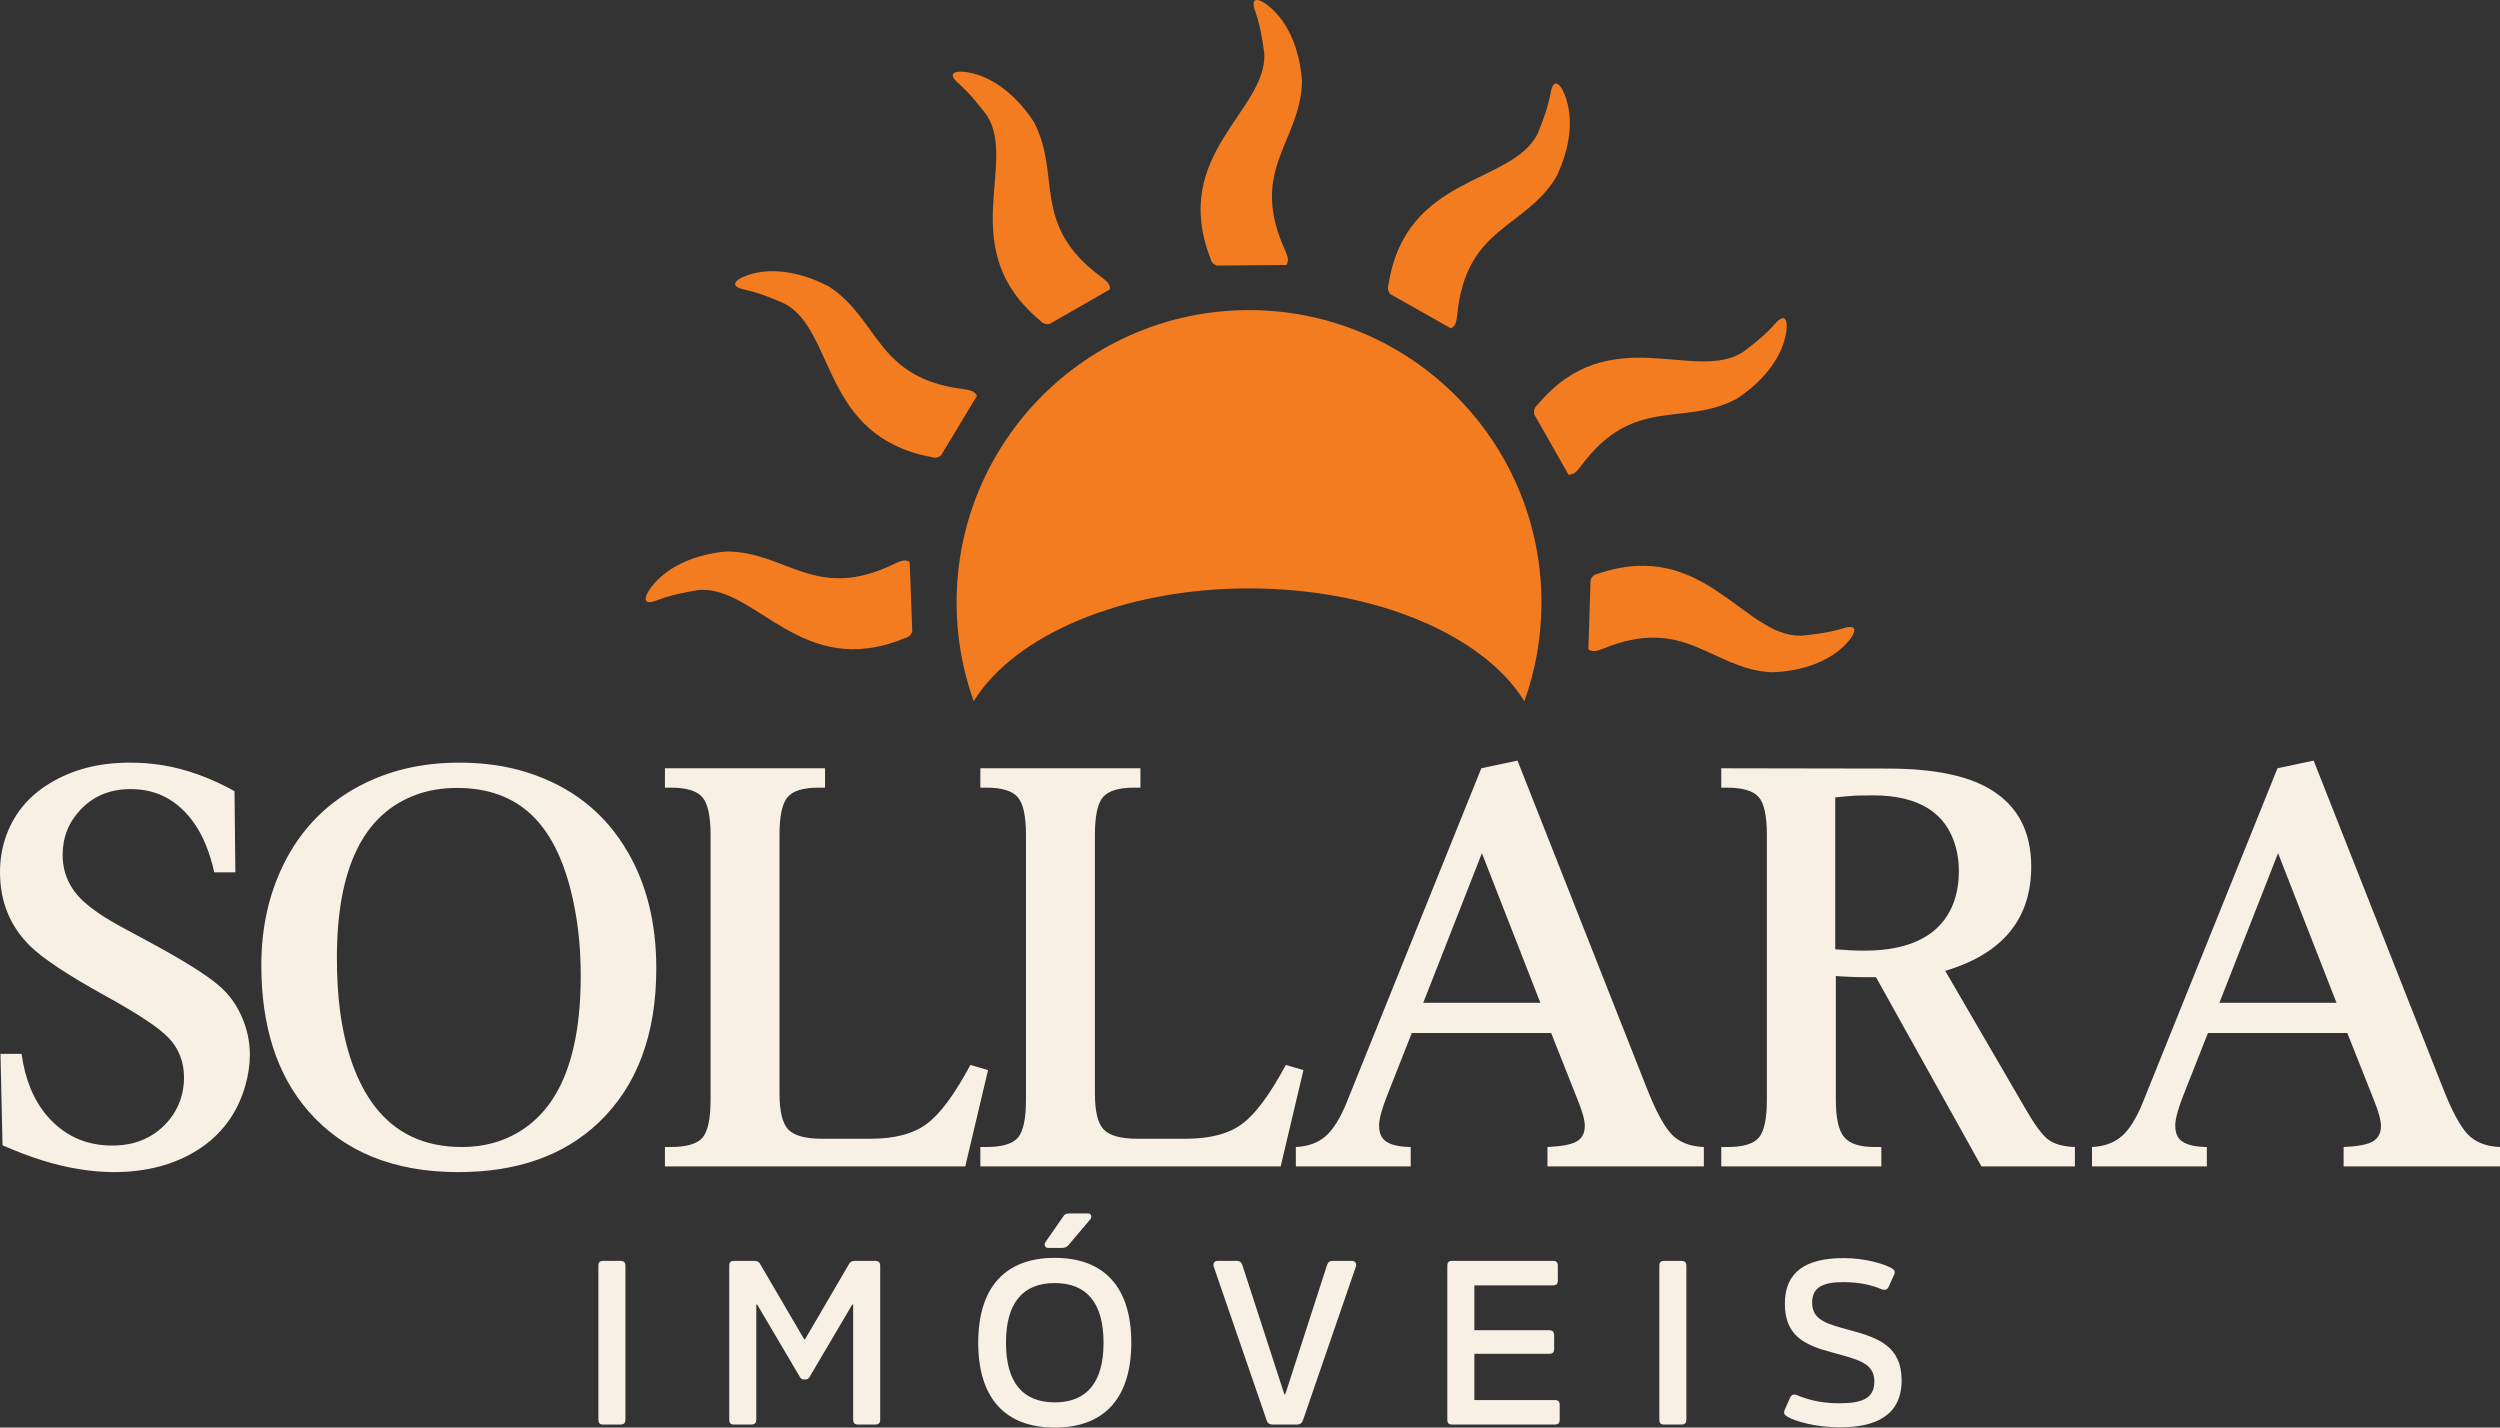
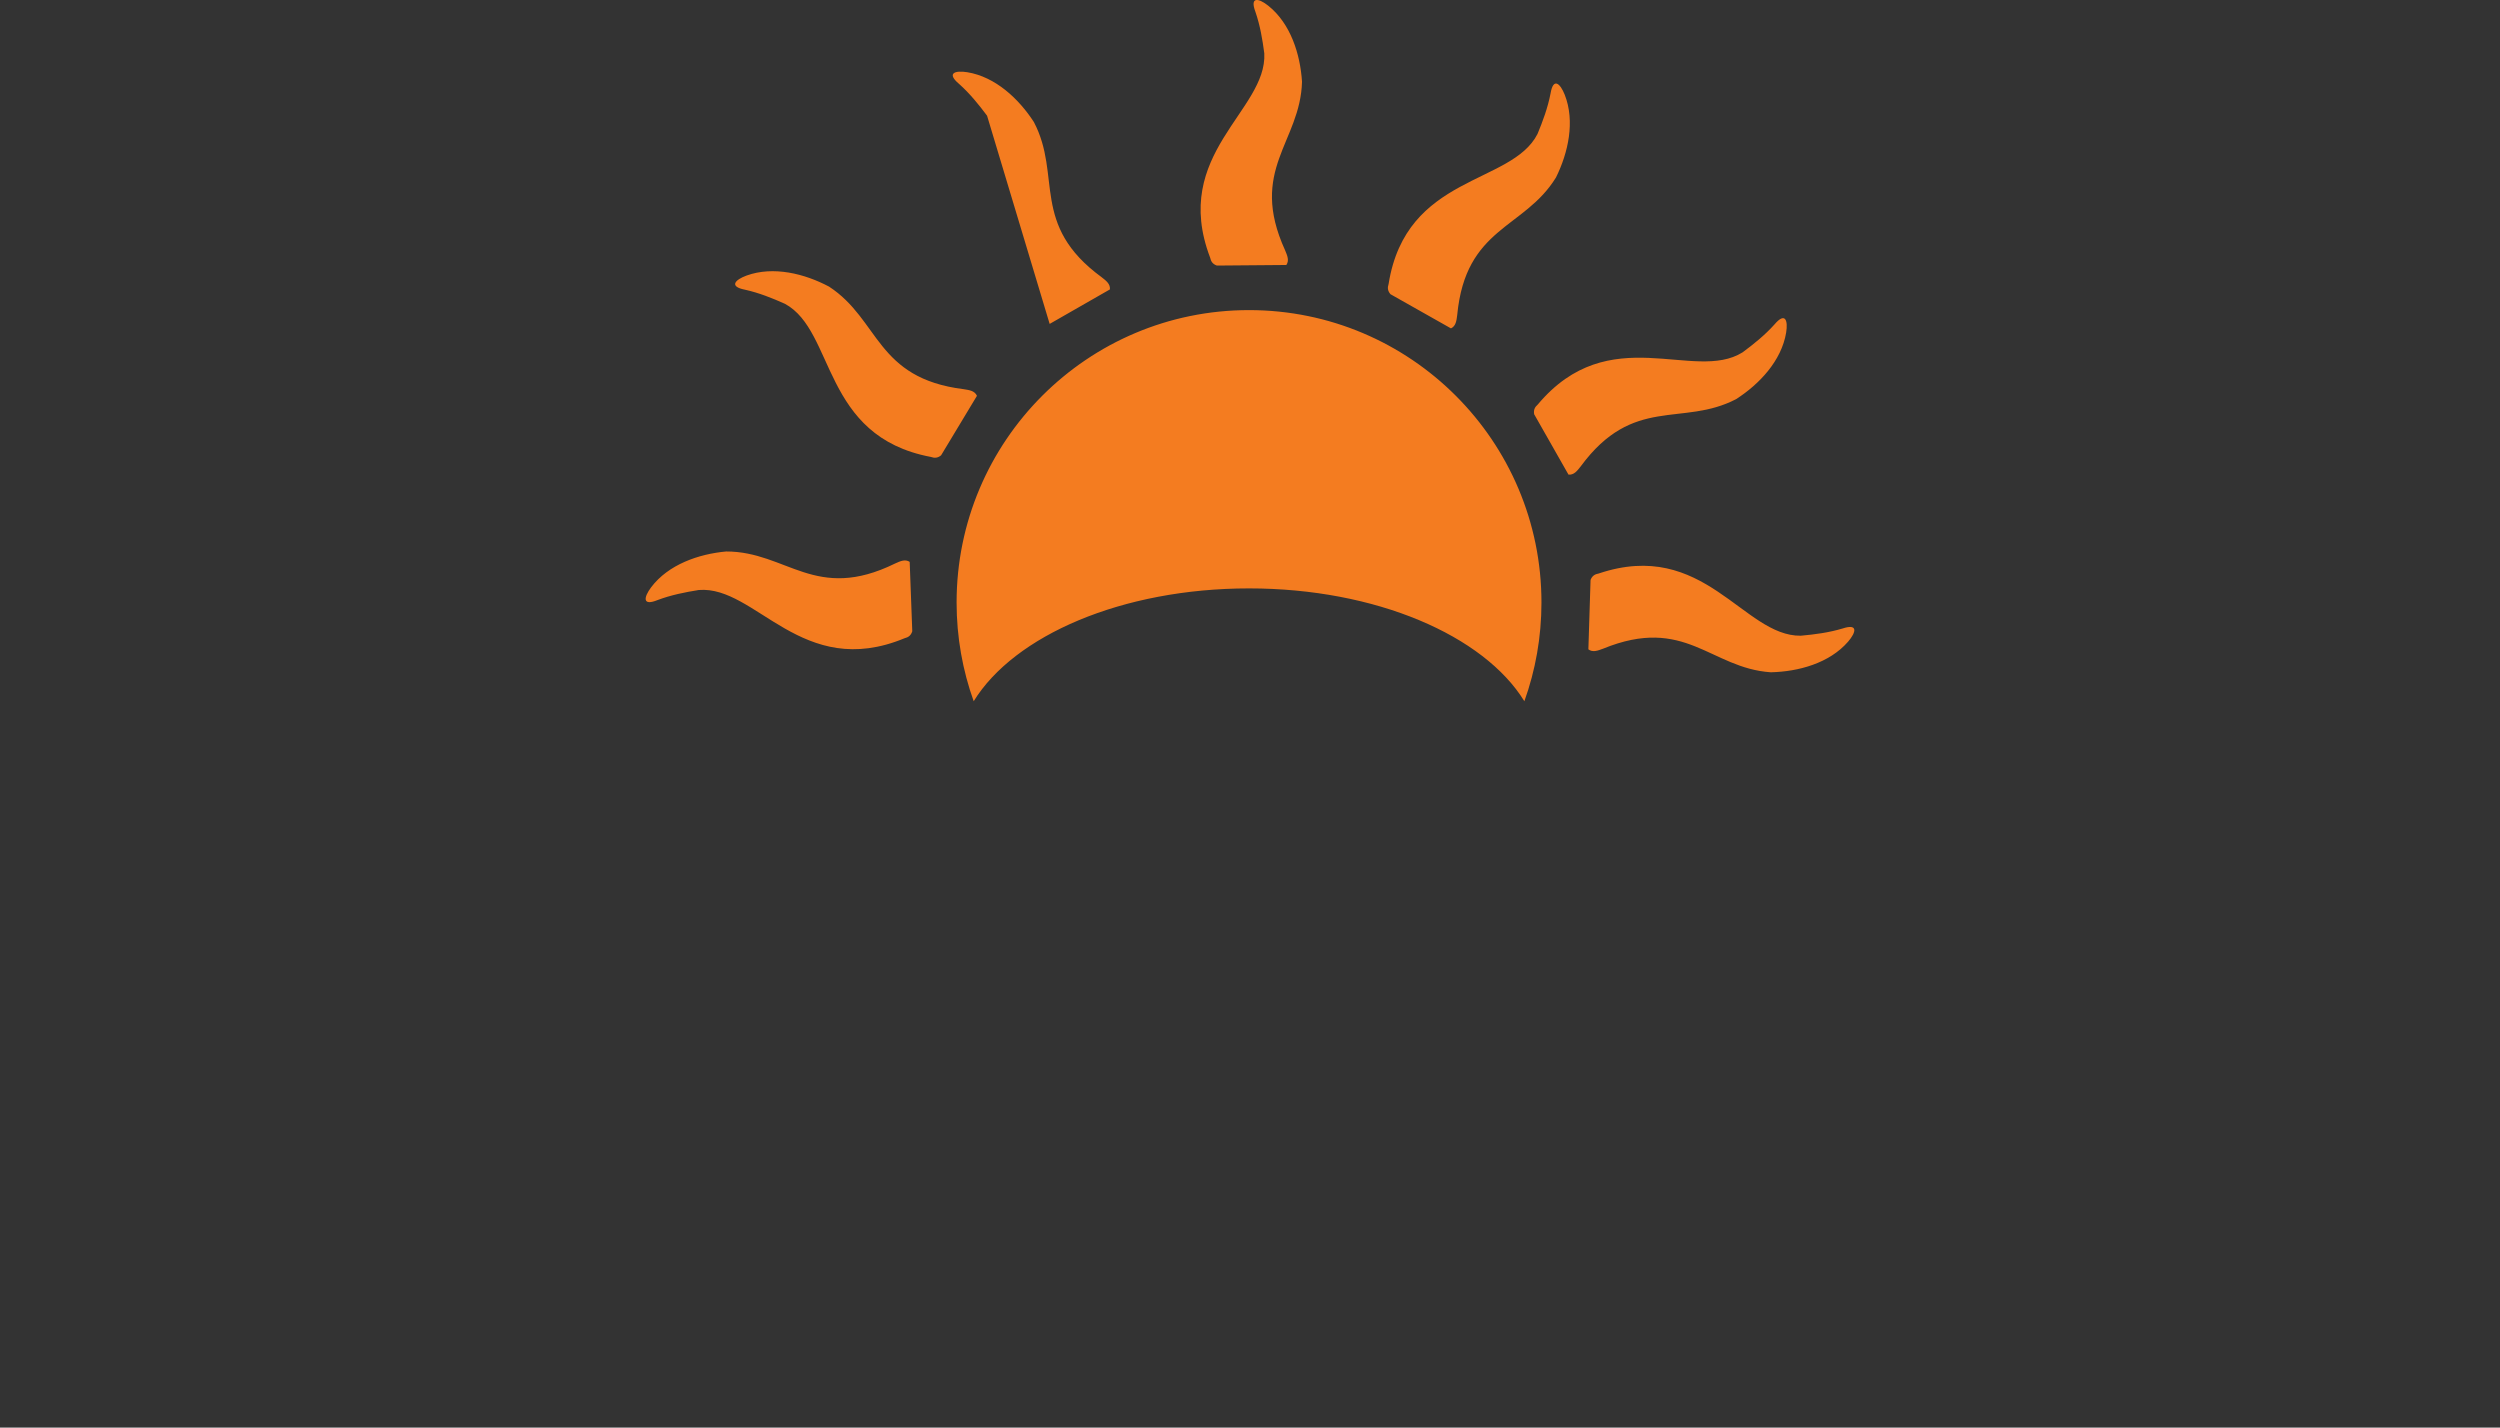
<svg xmlns="http://www.w3.org/2000/svg" xml:space="preserve" width="170.979mm" height="97.634mm" version="1.1" style="shape-rendering:geometricPrecision; text-rendering:geometricPrecision; image-rendering:optimizeQuality; fill-rule:evenodd; clip-rule:evenodd" viewBox="0 0 17096.86 9762.8">
  <rect x="0" y="0" width="17096.86" height="9762.8" fill="#333333" stroke="none" />
  <defs>
    <style type="text/css">
   
    .fil0 {fill:#F47C20}
    .fil1 {fill:#F8F0E5;fill-rule:nonzero}
   
  </style>
  </defs>
  <g id="Camada_x0020_1">
-     <path class="fil0" d="M8541.78 2120.74c1104.5,0 1999.88,895.38 1999.88,1999.88 0,236.89 -41.3,464.09 -116.89,674.97 -276.89,-449.87 -1015.37,-771.71 -1882.98,-771.71 -867.62,0 -1606.09,321.84 -1882.98,771.71 -75.6,-210.88 -116.89,-438.08 -116.89,-674.97 0,-1104.49 895.37,-1999.88 1999.88,-1999.88zm-1791.5 -1329.49c-57.2,-76.61 -118.49,-152.43 -192.33,-218.18 -85.61,-72.28 -28.36,-92.81 57.19,-79.16 192.24,31.61 352.25,181.46 455.27,340.56 192.93,366.99 -26.49,702.99 463.32,1061.26 31.88,24.8 59.88,46.28 56.74,83.44l-412.11 236.02c-29.07,5.45 -49.06,-4.05 -66.94,-24.61 -584.08,-486.84 -151.6,-1067.81 -361.14,-1399.34zm-1381.31 1286.9c-87.25,-39.08 -177.7,-75.48 -274.21,-96.96 -109.96,-21.47 -69.95,-67.27 11.43,-96.98 183.31,-65.97 396.03,-12.96 563.47,75.88 347.17,226.67 319.06,626.97 921.32,701.52 39.91,6.14 74.83,11.27 90.17,45.27l-245.1 406.77c-22.74,18.91 -44.83,20.34 -70.45,11.09 -747.2,-140.96 -652.22,-858.98 -996.63,-1046.58zm-590.02 1956.74c-94.41,15.09 -190.03,34.17 -282.54,69.04 -103.76,42.27 -95.36,-17.98 -43.55,-87.4 117.25,-155.58 324.27,-227.73 513.02,-245.08 414.6,-0.47 610.3,349.88 1155.06,82.43 36.76,-16.72 68.79,-31.55 100.24,-11.51l17.68 474.58c-8.68,28.28 -26.37,41.57 -52.88,47.86 -702.39,291.24 -1016.13,-361.55 -1407.03,-329.91zm7535.62 312.65c95.22,-8.57 191.92,-21.05 286.61,-49.5 106.41,-35.05 93.9,24.48 37.45,90.17 -127.64,147.18 -339.12,204.97 -528.61,209.35 -413.67,-27.96 -584.88,-390.9 -1146.69,-161.43 -37.82,14.16 -70.79,26.76 -100.79,4.61l14.89 -474.68c10.6,-27.61 29.16,-39.66 56.04,-44.12 720.71,-242.4 988.95,430.35 1381.1,425.59zm-397.42 -1937.97c76.8,-56.94 152.82,-117.98 218.81,-191.62 72.56,-85.37 92.89,-28.05 78.97,57.45 -32.24,192.14 -182.6,351.67 -342.04,454.17 -367.62,191.73 -702.9,-28.79 -1062.77,459.86 -24.9,31.79 -46.47,59.73 -83.61,56.47l-234.69 -412.88c-5.35,-29.09 4.21,-49.05 24.83,-66.86 488.74,-582.49 1068.3,-148.13 1400.51,-356.59zm-1402.64 -1493.14c36.62,-88.31 70.47,-179.75 89.23,-276.81 18.37,-110.53 65.29,-71.81 97.26,8.7 71.08,181.39 24.06,395.52 -60.05,565.37 -216.84,353.39 -617.78,336.51 -675.41,940.62 -5.02,40.07 -9.17,75.12 -42.73,91.41l-413.48 -233.61c-19.54,-22.2 -21.59,-44.24 -13.06,-70.11 119.95,-750.86 840.35,-676.05 1018.23,-1025.59zm-1868.28 -551.42c-12.35,-94.8 -28.66,-190.93 -60.85,-284.41 -39.25,-104.94 20.73,-94.8 88.62,-41.01 152.13,121.7 218.27,330.71 230.18,519.88 -11.51,414.45 -367.36,599.95 -115.75,1152.2 15.65,37.23 29.55,69.67 8.61,100.53l-474.9 3.97c-28.01,-9.49 -40.79,-27.56 -46.31,-54.24 -270.84,-710.51 390.74,-1005.26 370.4,-1396.92z" />
-     <path class="fil1" d="M4126.97 8622.75c-25.3,0 -34.79,9.49 -34.79,34.79l0 1049.92c0,25.3 9.49,34.79 34.79,34.79l113.84 0c25.3,0 36.37,-9.49 36.37,-34.79l0 -1049.92c0,-25.3 -11.07,-34.79 -36.37,-34.79l-113.84 0zm-4109.69 -790.56l-13.97 -625.23 144.33 0c23.29,172.27 80.49,312.61 171.61,421.03 117.06,137.68 266.05,206.19 448.3,206.19 51.88,0 100.43,-5.98 146.33,-17.29 102.42,-28.6 185.57,-83.8 249.42,-165.62 63.19,-81.81 95.11,-176.26 95.11,-282.68 0,-106.42 -35.26,-196.88 -105.09,-270.71 -65.19,-69.17 -210.85,-165.61 -438.32,-290.66 -253.41,-140.34 -423.69,-253.41 -510.83,-339.22 -136.35,-135.02 -204.19,-303.3 -204.19,-504.17 0,-77.16 11.3,-152.31 34.59,-226.15 53.21,-163.62 156.3,-291.33 307.95,-381.79 153.65,-93.78 335.23,-140.34 546.08,-140.34 73.83,0 147.66,5.32 222.16,17.29 164.95,27.28 329.24,86.47 492.86,177.59l5.99 555.4 -144.33 0c-31.27,-139.02 -77.16,-251.42 -138.35,-337.23 -109.08,-154.97 -253.41,-232.13 -433,-232.13 -140.34,0 -254.08,46.56 -342.54,140.34 -81.81,85.8 -123.05,188.9 -123.05,309.95 0,123.05 47.23,229.48 142.34,317.27 43.9,39.24 92.45,75.16 144.99,108.41 52.55,33.26 152.32,88.46 299.31,166.29 236.8,127.7 397.76,228.14 483.56,302.63 65.85,56.54 117.72,127.04 154.31,210.85 37.25,83.8 55.87,170.94 55.87,260.73 0,68.51 -10.64,139.01 -31.26,212.18 -54.55,189.56 -163.63,336.56 -327.25,440.32 -159.63,99.76 -349.86,150.32 -570.68,150.32 -81.14,0 -163.62,-7.32 -248.09,-21.96 -154.31,-24.61 -325.91,-78.49 -514.15,-161.62zm3124.07 -2616.64c167.61,0 321.26,21.95 460.27,65.85 306.63,96.44 536.77,278.02 691.74,546.08 129.7,222.82 194.89,488.21 194.89,794.83 0,452.96 -131.69,805.48 -395.76,1056.23 -237.46,224.82 -557.39,337.23 -958.46,337.23 -441.64,0 -784.19,-139.68 -1026.97,-419.03 -213.51,-246.76 -319.93,-578.67 -319.93,-995.71 0,-250.75 49.23,-478.23 148.33,-682.43 124.38,-256.07 314.61,-444.97 568.68,-566.69 188.9,-91.12 401.08,-136.35 637.2,-136.35zm-15.3 172.93c-101.1,0 -193.55,15.3 -276.69,45.24 -363.83,131.03 -545.41,503.5 -545.41,1116.09 0,129.03 6.65,249.42 21.28,362.5 36.59,274.03 115.07,491.53 235.46,651.17 143.01,186.9 341.88,280.68 596.62,280.68 101.1,0 194.23,-16.63 278.69,-48.56 357.18,-137.01 535.44,-510.82 535.44,-1122.74 0,-162.3 -13.3,-315.28 -40.58,-457.61 -54.54,-292.66 -152.98,-506.17 -293.98,-641.19 -130.37,-123.71 -300.64,-185.58 -510.83,-185.58zm1421.32 2588.04l0 -132.36 39.24 0c109.08,0 181.59,-21.29 218.17,-64.52 35.92,-42.57 54.55,-128.37 54.55,-257.4l0 -1813.83c0,-127.7 -18.63,-212.84 -55.88,-256.07 -36.58,-43.9 -109.08,-65.85 -216.84,-65.85l-39.24 0 0 -132.36 1094.81 0 0 132.36 -42.57 0c-106.42,0 -178.26,21.95 -214.18,65.85 -36.58,43.24 -54.54,128.37 -54.54,256.07l0 1771.25c0,121.06 19.95,202.21 59.86,244.77 40.58,41.9 117.06,63.19 230.14,63.19l331.24 0c166.28,0 295.32,-33.92 385.78,-101.76 91.12,-67.18 190.23,-201.54 298.64,-403.08l120.39 35.26 -155.64 658.48 -2053.93 0zm2156.97 0l0 -132.36 39.24 0c109.08,0 181.59,-21.29 218.17,-64.52 35.92,-42.57 54.55,-128.37 54.55,-257.4l0 -1813.83c0,-127.7 -18.63,-212.84 -55.88,-256.07 -36.58,-43.9 -109.08,-65.85 -216.84,-65.85l-39.24 0 0 -132.36 1094.81 0 0 132.36 -42.57 0c-106.42,0 -178.26,21.95 -214.18,65.85 -36.58,43.24 -54.54,128.37 -54.54,256.07l0 1771.25c0,121.06 19.95,202.21 59.86,244.77 40.58,41.9 117.06,63.19 230.14,63.19l331.24 0c166.28,0 295.32,-33.92 385.78,-101.76 91.12,-67.18 190.23,-201.54 298.64,-403.08l120.39 35.26 -155.64 658.48 -2053.93 0zm9348.26 -911.89l-953.14 0 -167.61 425.01c-37.25,93.12 -55.88,162.96 -55.88,208.19 0,29.93 5.32,55.21 17.3,75.83 25.94,45.9 92.45,69.18 198.87,70.51l0 132.36 -785.52 0 0 -132.36c84.47,-3.99 152.98,-29.27 204.87,-75.16 51.88,-45.9 99.1,-122.39 142.33,-228.81l921.21 -2286.07 247.43 -52.55 881.3 2232.85c63.19,161.63 121.05,268.71 172.27,322.59 51.22,53.88 125.05,83.14 220.83,87.13l0 132.36 -1069.53 0 0 -132.36c95.78,-3.99 162.96,-16.63 199.54,-37.91 37.25,-21.96 55.88,-57.21 55.88,-106.42 0,-39.25 -16.63,-98.44 -49.23,-179.59l-180.91 -455.61zm-73.84 -206.86l-399.75 -1022.98 -401.08 1022.98 800.82 0zm-5370.82 206.86l-953.14 0 -167.61 425.01c-37.25,93.12 -55.88,162.96 -55.88,208.19 0,29.93 5.32,55.21 17.3,75.83 25.94,45.9 92.45,69.18 198.87,70.51l0 132.36 -785.52 0 0 -132.36c84.47,-3.99 152.98,-29.27 204.87,-75.16 51.88,-45.9 99.1,-122.39 142.33,-228.81l921.21 -2286.07 247.43 -52.55 881.3 2232.85c63.19,161.63 121.05,268.71 172.27,322.59 51.22,53.88 125.05,83.14 220.83,87.13l0 132.36 -1069.53 0 0 -132.36c95.78,-3.99 162.96,-16.63 199.54,-37.91 37.25,-21.96 55.88,-57.21 55.88,-106.42 0,-39.25 -16.63,-98.44 -49.23,-179.59l-180.91 -455.61zm-73.84 -206.86l-399.75 -1022.98 -401.08 1022.98 800.82 0zm1237.08 1118.75l0 -132.36 42.57 0c107.08,0 178.26,-21.29 214.84,-64.52 35.92,-42.57 54.55,-128.37 54.55,-257.4l0 -1813.83c0,-129.03 -18.63,-214.17 -55.88,-257.4 -36.58,-42.57 -109.74,-64.52 -218.83,-64.52l-37.25 0 0 -132.36 1138.04 1.99c309.29,0 542.09,46.57 699.73,140.35 188.23,111.74 282.01,288.66 282.01,530.11 0,358.51 -196.21,595.96 -587.97,713.03l547.41 941.16c62.52,109.08 114.4,179.59 155.64,211.52 41.9,31.92 103.09,49.22 183.58,51.88l0 132.36 -639.2 0 -721.01 -1293.69 -50.55 0c-83.14,0 -158.3,-2.66 -224.15,-7.98l0 845.39c0,125.04 18.62,210.19 56.54,255.41 37.25,45.89 107.74,68.51 210.18,68.51l44.57 0 0 132.36 -1094.81 0zm779.53 -1484.58c69.85,5.99 135.69,9.31 196.89,9.31 234.79,0 407.05,-57.2 516.14,-171.6 88.46,-94.45 132.36,-219.5 132.36,-373.81 0,-55.88 -6.65,-107.75 -19.29,-155.64 -62.52,-240.79 -252.74,-361.17 -570.68,-361.17 -39.24,0 -77.82,0.66 -115.06,1.99 -40.58,2.66 -87.13,6.65 -140.35,11.98l0 1038.94zm-7528.92 2130.81c-25.3,0 -34.79,9.49 -34.79,34.79l0 1049.92c0,25.3 9.49,34.79 34.79,34.79l113.84 0c25.3,0 36.37,-9.49 36.37,-34.79l0 -785.86 6.33 0 292.52 496.5c4.74,7.91 12.65,15.81 26.88,15.81l11.07 0c14.23,0 22.14,-7.9 26.88,-15.81l292.53 -496.5 6.32 0 0 785.86c0,25.3 11.07,34.79 36.37,34.79l112.26 0c25.3,0 36.37,-9.49 36.37,-34.79l0 -1049.92c0,-25.3 -11.07,-34.79 -36.37,-34.79l-134.4 0c-25.3,0 -34.79,7.91 -42.69,22.14l-300.43 513.9 -6.33 0 -300.43 -513.9c-7.9,-14.23 -17.39,-22.14 -42.69,-22.14l-134.4 0zm2291.04 -324.15c-26.88,0 -34.78,9.49 -42.69,22.14l-121.75 175.52c-7.91,14.23 -4.75,37.95 18.97,37.95l93.29 0c22.14,0 36.37,-6.33 47.44,-20.56l148.63 -175.51c11.07,-12.65 7.91,-39.54 -14.23,-39.54l-129.66 0zm-99.61 303.6c-336.8,0 -523.38,199.23 -523.38,580.3 0,381.07 186.58,580.3 523.38,580.3 336.8,0 523.39,-199.24 523.39,-580.3 0,-381.08 -186.59,-580.3 -523.39,-580.3zm0 988.25c-219.79,0 -333.63,-137.56 -333.63,-407.94 0,-270.39 113.84,-407.95 333.63,-407.95 219.79,0 333.64,137.56 333.64,407.95 0,270.38 -113.85,407.94 -333.64,407.94zm1114.62 -967.7c-26.88,0 -33.21,22.14 -26.88,41.12l360.52 1046.76c6.32,22.14 18.97,31.63 45.86,31.63l158.12 0c26.88,0 37.95,-9.49 45.86,-31.63l360.51 -1046.76c6.33,-18.98 0,-41.12 -26.88,-41.12l-128.07 0c-25.3,0 -34.79,9.49 -42.7,31.63l-284.62 880.74 -6.32 0 -286.2 -880.74c-7.9,-22.14 -17.39,-31.63 -42.69,-31.63l-126.5 0zm1604.8 0c-25.3,0 -34.79,9.49 -34.79,34.79l0 1049.92c0,25.3 9.49,34.79 34.79,34.79l698.9 0c25.3,0 34.78,-9.49 34.78,-34.79l0 -98.03c0,-25.3 -9.48,-34.79 -34.78,-34.79l-548.69 0 0 -316.24 510.73 0c25.31,0 34.79,-9.49 34.79,-34.79l0 -90.12c0,-25.31 -9.48,-36.37 -34.79,-36.37l-510.73 0 0 -306.76 536.04 0c25.3,0 34.78,-9.49 34.78,-34.79l0 -98.03c0,-25.3 -9.48,-34.79 -34.78,-34.79l-686.25 0zm1449.84 0c-25.3,0 -34.79,9.49 -34.79,34.79l0 1049.92c0,25.3 9.49,34.79 34.79,34.79l113.84 0c25.3,0 36.37,-9.49 36.37,-34.79l0 -1049.92c0,-25.3 -11.07,-34.79 -36.37,-34.79l-113.84 0zm1226.88 -18.97c-260.89,0 -403.21,94.87 -403.21,311.49 0,219.8 134.4,283.04 317.82,332.06 180.26,50.6 294.11,71.16 294.11,200.82 0,121.75 -93.29,148.63 -245.09,148.63 -123.33,0 -219.79,-28.46 -283.03,-55.35 -23.72,-9.48 -37.95,-3.16 -47.44,15.82l-37.95 85.38c-7.91,20.55 -1.58,33.2 14.23,42.69 50.6,33.21 196.07,75.91 365.26,75.91 248.25,0 420.6,-85.39 420.6,-320.99 0,-232.44 -156.54,-290.94 -357.36,-344.71 -145.47,-39.53 -254.57,-64.83 -254.57,-186.58 0,-107.52 75.91,-140.73 215.05,-140.73 117.01,0 202.4,23.72 260.9,49.02 23.72,7.91 39.53,1.58 47.44,-17.39l37.95 -83.8c7.9,-18.98 1.58,-31.63 -14.23,-41.11 -49.02,-30.05 -183.43,-71.16 -330.48,-71.16z" />
+     <path class="fil0" d="M8541.78 2120.74c1104.5,0 1999.88,895.38 1999.88,1999.88 0,236.89 -41.3,464.09 -116.89,674.97 -276.89,-449.87 -1015.37,-771.71 -1882.98,-771.71 -867.62,0 -1606.09,321.84 -1882.98,771.71 -75.6,-210.88 -116.89,-438.08 -116.89,-674.97 0,-1104.49 895.37,-1999.88 1999.88,-1999.88zm-1791.5 -1329.49c-57.2,-76.61 -118.49,-152.43 -192.33,-218.18 -85.61,-72.28 -28.36,-92.81 57.19,-79.16 192.24,31.61 352.25,181.46 455.27,340.56 192.93,366.99 -26.49,702.99 463.32,1061.26 31.88,24.8 59.88,46.28 56.74,83.44l-412.11 236.02zm-1381.31 1286.9c-87.25,-39.08 -177.7,-75.48 -274.21,-96.96 -109.96,-21.47 -69.95,-67.27 11.43,-96.98 183.31,-65.97 396.03,-12.96 563.47,75.88 347.17,226.67 319.06,626.97 921.32,701.52 39.91,6.14 74.83,11.27 90.17,45.27l-245.1 406.77c-22.74,18.91 -44.83,20.34 -70.45,11.09 -747.2,-140.96 -652.22,-858.98 -996.63,-1046.58zm-590.02 1956.74c-94.41,15.09 -190.03,34.17 -282.54,69.04 -103.76,42.27 -95.36,-17.98 -43.55,-87.4 117.25,-155.58 324.27,-227.73 513.02,-245.08 414.6,-0.47 610.3,349.88 1155.06,82.43 36.76,-16.72 68.79,-31.55 100.24,-11.51l17.68 474.58c-8.68,28.28 -26.37,41.57 -52.88,47.86 -702.39,291.24 -1016.13,-361.55 -1407.03,-329.91zm7535.62 312.65c95.22,-8.57 191.92,-21.05 286.61,-49.5 106.41,-35.05 93.9,24.48 37.45,90.17 -127.64,147.18 -339.12,204.97 -528.61,209.35 -413.67,-27.96 -584.88,-390.9 -1146.69,-161.43 -37.82,14.16 -70.79,26.76 -100.79,4.61l14.89 -474.68c10.6,-27.61 29.16,-39.66 56.04,-44.12 720.71,-242.4 988.95,430.35 1381.1,425.59zm-397.42 -1937.97c76.8,-56.94 152.82,-117.98 218.81,-191.62 72.56,-85.37 92.89,-28.05 78.97,57.45 -32.24,192.14 -182.6,351.67 -342.04,454.17 -367.62,191.73 -702.9,-28.79 -1062.77,459.86 -24.9,31.79 -46.47,59.73 -83.61,56.47l-234.69 -412.88c-5.35,-29.09 4.21,-49.05 24.83,-66.86 488.74,-582.49 1068.3,-148.13 1400.51,-356.59zm-1402.64 -1493.14c36.62,-88.31 70.47,-179.75 89.23,-276.81 18.37,-110.53 65.29,-71.81 97.26,8.7 71.08,181.39 24.06,395.52 -60.05,565.37 -216.84,353.39 -617.78,336.51 -675.41,940.62 -5.02,40.07 -9.17,75.12 -42.73,91.41l-413.48 -233.61c-19.54,-22.2 -21.59,-44.24 -13.06,-70.11 119.95,-750.86 840.35,-676.05 1018.23,-1025.59zm-1868.28 -551.42c-12.35,-94.8 -28.66,-190.93 -60.85,-284.41 -39.25,-104.94 20.73,-94.8 88.62,-41.01 152.13,121.7 218.27,330.71 230.18,519.88 -11.51,414.45 -367.36,599.95 -115.75,1152.2 15.65,37.23 29.55,69.67 8.61,100.53l-474.9 3.97c-28.01,-9.49 -40.79,-27.56 -46.31,-54.24 -270.84,-710.51 390.74,-1005.26 370.4,-1396.92z" />
  </g>
</svg>